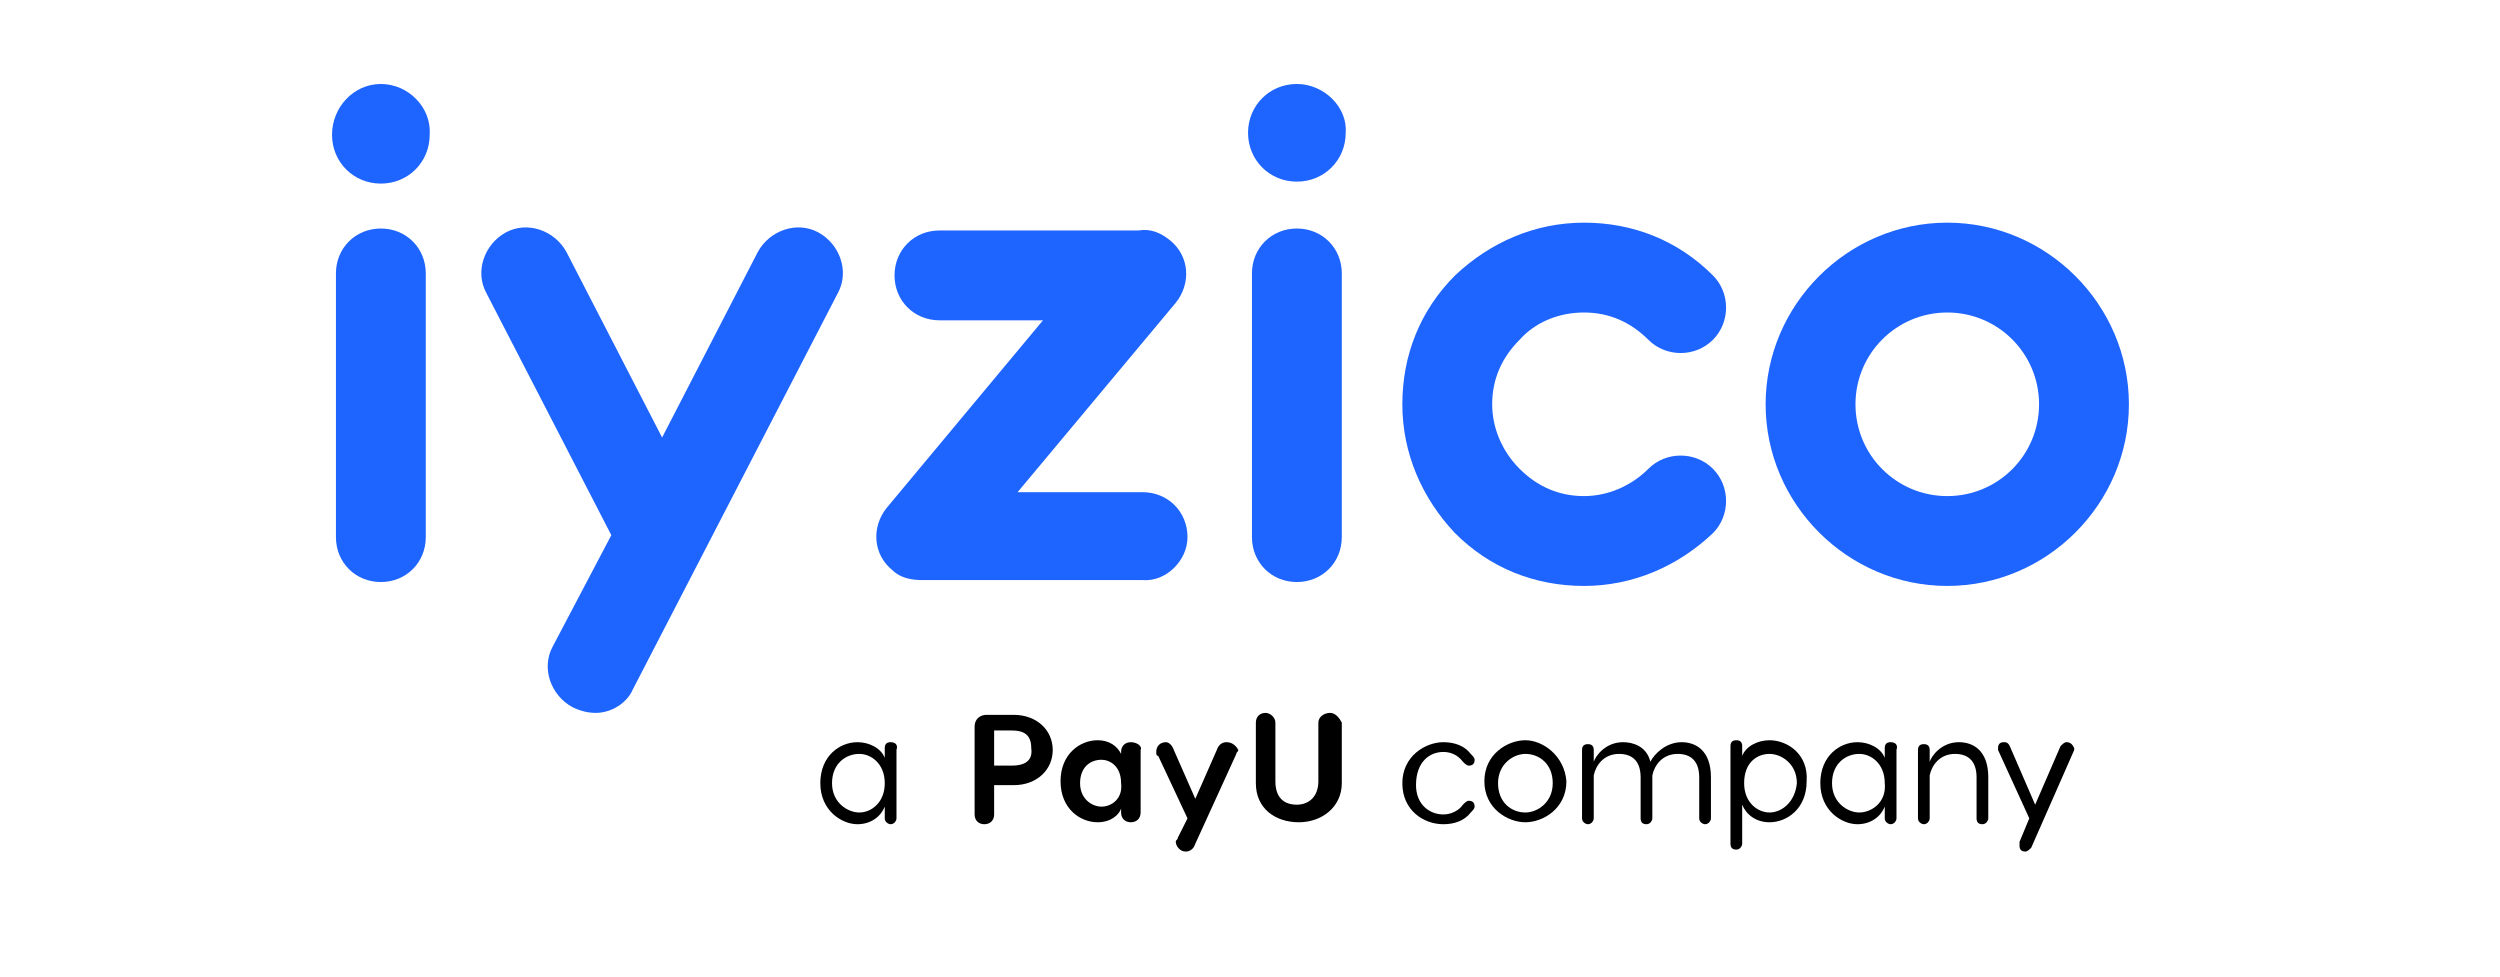
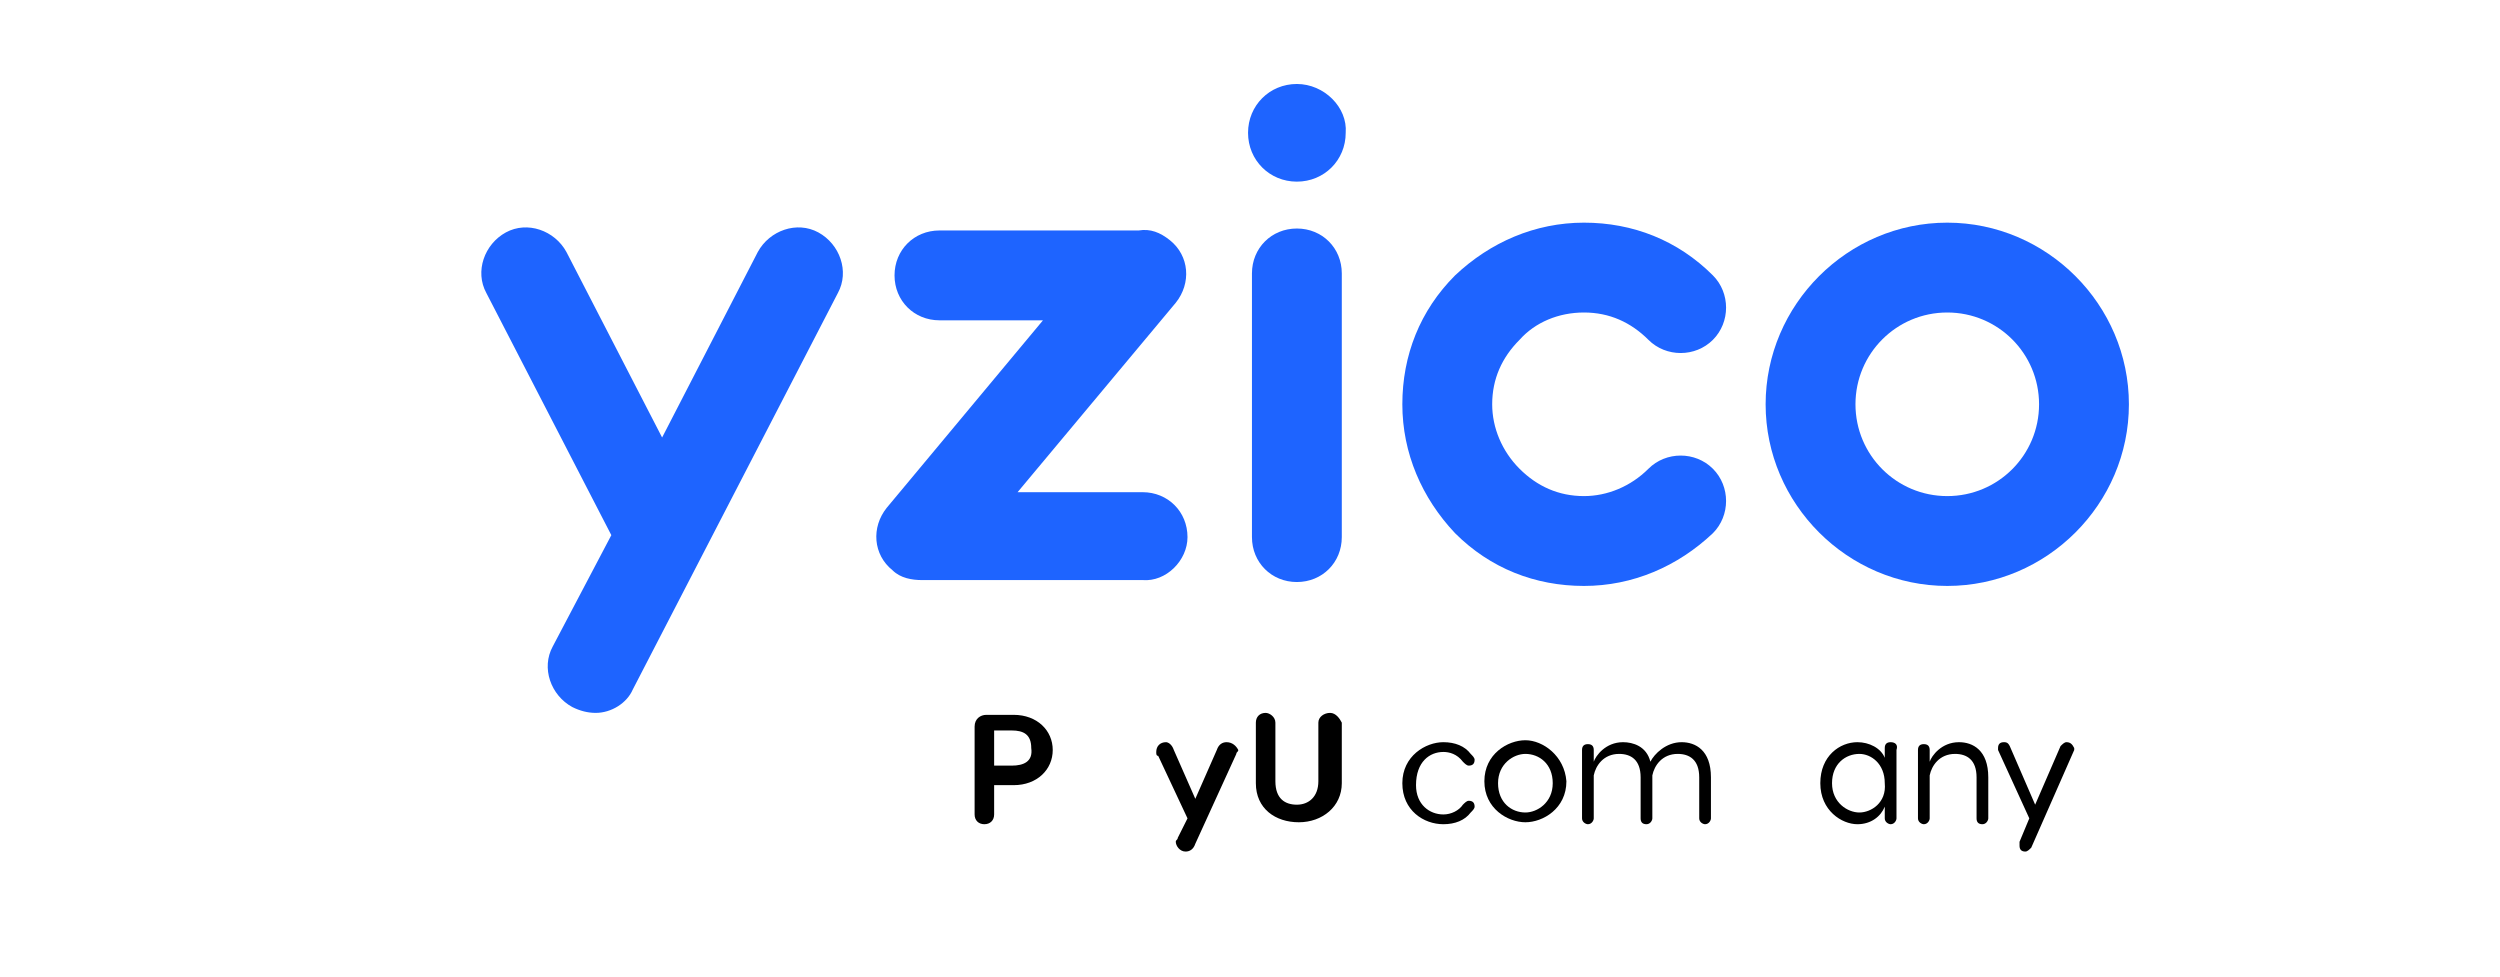
<svg xmlns="http://www.w3.org/2000/svg" fill="#1E64FF" version="1.1" viewBox="-15 1 128 50" height="100px" width="256px">
  <title>branding/logo_w copy</title>
  <desc>Created with Sketch.</desc>
  <defs />
  <g>
    <g fill="#000000">
-       <path d="M30.6,39c-0.2,0-0.3,0.1-0.3,0.3v0.5c-0.2-0.5-0.8-0.8-1.4-0.8c-0.9,0-1.9,0.7-1.9,2.1c0,1.4,1.1,2.1,1.9,2.1    c0.7,0,1.2-0.4,1.4-0.9v0.6c0,0.2,0.2,0.3,0.3,0.3c0.2,0,0.3-0.2,0.3-0.3v-3.5C31,39.1,30.8,39,30.6,39z M29,42.6    c-0.6,0-1.4-0.5-1.4-1.5c0-1,0.7-1.5,1.4-1.5c0.6,0,1.3,0.5,1.3,1.5C30.3,42.1,29.6,42.6,29,42.6z" />
      <path d="M36.9,37.6h-1.4c-0.3,0-0.6,0.2-0.6,0.6v4.5c0,0.3,0.2,0.5,0.5,0.5c0.3,0,0.5-0.2,0.5-0.5v-1.5h1c1.2,0,2-0.8,2-1.8    C38.9,38.4,38.1,37.6,36.9,37.6z M36.8,40.2h-0.9v-1.8h0.9c0.6,0,1,0.2,1,0.9C37.9,40,37.4,40.2,36.8,40.2z" />
-       <path d="M42.9,39c-0.3,0-0.5,0.2-0.5,0.5v0.1c-0.2-0.4-0.6-0.7-1.2-0.7c-0.9,0-1.9,0.7-1.9,2.1c0,1.4,1,2.1,1.9,2.1    c0.7,0,1.1-0.4,1.2-0.7v0.2c0,0.3,0.2,0.5,0.5,0.5c0.3,0,0.5-0.2,0.5-0.5v-3.2C43.5,39.2,43.2,39,42.9,39z M41.4,42.3    c-0.5,0-1.1-0.4-1.1-1.2c0-0.8,0.5-1.2,1.1-1.2c0.4,0,1,0.3,1,1.2C42.5,41.9,41.9,42.3,41.4,42.3z" />
      <path d="M47.8,39c-0.2,0-0.4,0.1-0.5,0.4l-1.1,2.5l-1.1-2.5C45,39.1,44.8,39,44.7,39c-0.3,0-0.5,0.2-0.5,0.5c0,0.1,0,0.2,0.1,0.2    l1.5,3.2l-0.5,1c0,0.1-0.1,0.1-0.1,0.2c0,0.2,0.2,0.5,0.5,0.5c0.2,0,0.4-0.1,0.5-0.4l2.1-4.6c0-0.1,0.1-0.1,0.1-0.2    C48.3,39.2,48.1,39,47.8,39z" />
      <path d="M53.1,37.5c-0.3,0-0.6,0.2-0.6,0.5v3c0,0.8-0.5,1.2-1.1,1.2c-0.6,0-1.1-0.3-1.1-1.2v-3c0-0.3-0.3-0.5-0.5-0.5    c-0.3,0-0.5,0.2-0.5,0.5v3.1c0,1.3,1,2,2.2,2c1.2,0,2.2-0.8,2.2-2v-3.1C53.6,37.8,53.4,37.5,53.1,37.5z" />
      <path d="M58.9,39.5c0.3,0,0.7,0.1,1,0.5c0.1,0.1,0.2,0.2,0.3,0.2c0.2,0,0.3-0.1,0.3-0.3c0-0.1-0.1-0.2-0.2-0.3    c-0.3-0.4-0.8-0.6-1.4-0.6c-0.9,0-2.1,0.7-2.1,2.1c0,1.4,1.1,2.1,2.1,2.1c0.6,0,1.1-0.2,1.4-0.6c0.1-0.1,0.2-0.2,0.2-0.3    c0-0.2-0.1-0.3-0.3-0.3c-0.1,0-0.2,0.1-0.3,0.2c-0.2,0.3-0.6,0.5-1,0.5c-0.7,0-1.4-0.5-1.4-1.5C57.5,40,58.2,39.5,58.9,39.5z" />
      <path d="M63.1,38.9c-0.9,0-2.1,0.7-2.1,2.1c0,1.4,1.2,2.1,2.1,2.1c0.9,0,2.1-0.7,2.1-2.1C65.1,39.7,64,38.9,63.1,38.9z M63.1,42.6    c-0.7,0-1.4-0.5-1.4-1.5c0-1,0.8-1.5,1.4-1.5c0.7,0,1.4,0.5,1.4,1.5C64.5,42.1,63.7,42.6,63.1,42.6z" />
      <path d="M71.1,39c-0.8,0-1.4,0.6-1.6,1c-0.2-0.8-0.9-1-1.4-1c-0.9,0-1.4,0.7-1.5,1v-0.6c0-0.2-0.1-0.3-0.3-0.3    c-0.2,0-0.3,0.1-0.3,0.3v3.5c0,0.2,0.2,0.3,0.3,0.3c0.2,0,0.3-0.2,0.3-0.3v-2.2c0.1-0.5,0.5-1.1,1.3-1.1c0.6,0,1.1,0.3,1.1,1.2    v2.1c0,0.2,0.1,0.3,0.3,0.3c0.2,0,0.3-0.2,0.3-0.3v-2.1v-0.1c0.1-0.5,0.5-1.1,1.3-1.1c0.6,0,1.1,0.3,1.1,1.2v2.1    c0,0.2,0.2,0.3,0.3,0.3c0.2,0,0.3-0.2,0.3-0.3v-2.1C72.6,39.4,71.8,39,71.1,39z" />
-       <path d="M75.6,38.9c-0.6,0-1.2,0.3-1.4,0.8v-0.5c0-0.2-0.1-0.3-0.3-0.3c-0.2,0-0.3,0.1-0.3,0.3v5c0,0.2,0.1,0.3,0.3,0.3    c0.2,0,0.3-0.2,0.3-0.3v-2c0.2,0.5,0.7,0.9,1.4,0.9c0.9,0,1.9-0.7,1.9-2.1C77.6,39.6,76.5,38.9,75.6,38.9z M75.6,42.6    c-0.6,0-1.3-0.5-1.3-1.5c0-1.1,0.7-1.5,1.3-1.5c0.6,0,1.4,0.5,1.4,1.5C76.9,42.1,76.2,42.6,75.6,42.6z" />
      <path d="M81.8,39c-0.2,0-0.3,0.1-0.3,0.3v0.5c-0.2-0.5-0.8-0.8-1.4-0.8c-0.9,0-1.9,0.7-1.9,2.1c0,1.4,1.1,2.1,1.9,2.1    c0.7,0,1.2-0.4,1.4-0.9v0.6c0,0.2,0.2,0.3,0.3,0.3c0.2,0,0.3-0.2,0.3-0.3v-3.5C82.2,39.1,82,39,81.8,39z M80.2,42.6    c-0.6,0-1.4-0.5-1.4-1.5c0-1,0.7-1.5,1.4-1.5c0.6,0,1.3,0.5,1.3,1.5C81.6,42.1,80.8,42.6,80.2,42.6z" />
      <path d="M85.3,39c-0.9,0-1.4,0.7-1.5,1v-0.6c0-0.2-0.1-0.3-0.3-0.3c-0.2,0-0.3,0.1-0.3,0.3v3.5c0,0.2,0.2,0.3,0.3,0.3    c0.2,0,0.3-0.2,0.3-0.3v-2.2c0.1-0.5,0.5-1.1,1.3-1.1c0.6,0,1.1,0.3,1.1,1.2v2.1c0,0.2,0.1,0.3,0.3,0.3c0.2,0,0.3-0.2,0.3-0.3    v-2.1C86.8,39.4,86,39,85.3,39z" />
      <path d="M90.8,39c-0.1,0-0.2,0.1-0.3,0.2l-1.3,3l-1.3-3C87.8,39,87.7,39,87.6,39c-0.2,0-0.3,0.1-0.3,0.3c0,0.1,0,0.1,0,0.1    l1.6,3.5l-0.5,1.2c0,0,0,0.1,0,0.2c0,0.2,0.1,0.3,0.3,0.3c0.1,0,0.2-0.1,0.3-0.2l2.2-5c0,0,0-0.1,0-0.1C91.1,39.1,91,39,90.8,39z" />
    </g>
    <g>
-       <path class="st0" d="M4.5,12.7c-1.3,0-2.3,1-2.3,2.3v13.5c0,1.3,1,2.3,2.3,2.3c1.3,0,2.3-1,2.3-2.3V15C6.8,13.7,5.8,12.7,4.5,12.7    z" />
-       <path class="st0" d="M4.5,5.3C3.1,5.3,2,6.5,2,7.9c0,1.4,1.1,2.5,2.5,2.5c1.4,0,2.5-1.1,2.5-2.5C7.1,6.5,5.9,5.3,4.5,5.3z" />
      <path class="st0" d="M45.8,28.5c0-1.3-1-2.3-2.3-2.3h-6.4l8.1-9.7c0.8-1,0.7-2.4-0.3-3.2c-0.5-0.4-1-0.6-1.6-0.5    c0,0-10.2,0-10.2,0c-1.3,0-2.3,1-2.3,2.3c0,1.3,1,2.3,2.3,2.3h5.3L30.4,27c-0.8,1-0.7,2.4,0.3,3.2c0.4,0.4,1,0.5,1.5,0.5    c0.1,0,11.3,0,11.3,0C44.7,30.8,45.8,29.7,45.8,28.5z" />
      <path class="st0" d="M66.1,17c1.3,0,2.4,0.5,3.3,1.4c0.9,0.9,2.4,0.9,3.3,0c0.9-0.9,0.9-2.4,0-3.3c-1.8-1.8-4.1-2.7-6.6-2.7    c-2.5,0-4.8,1-6.6,2.7c-1.8,1.8-2.7,4.1-2.7,6.6c0,2.5,1,4.8,2.7,6.6c1.8,1.8,4.1,2.7,6.6,2.7c2.5,0,4.8-1,6.6-2.7    c0.9-0.9,0.9-2.4,0-3.3c-0.9-0.9-2.4-0.9-3.3,0c-0.9,0.9-2.1,1.4-3.3,1.4c-1.3,0-2.4-0.5-3.3-1.4c-0.9-0.9-1.4-2.1-1.4-3.3    c0-1.3,0.5-2.4,1.4-3.3C63.6,17.5,64.8,17,66.1,17z" />
      <path class="st0" d="M84.7,12.4c-5.1,0-9.3,4.2-9.3,9.3c0,5.1,4.2,9.3,9.3,9.3c5.1,0,9.3-4.2,9.3-9.3C94,16.6,89.8,12.4,84.7,12.4    z M84.7,26.4c-2.6,0-4.7-2.1-4.7-4.7c0-2.6,2.1-4.7,4.7-4.7c2.6,0,4.7,2.1,4.7,4.7C89.4,24.3,87.3,26.4,84.7,26.4z" />
      <path class="st0" d="M51.4,12.7c-1.3,0-2.3,1-2.3,2.3v13.5c0,1.3,1,2.3,2.3,2.3c1.3,0,2.3-1,2.3-2.3V15    C53.7,13.7,52.7,12.7,51.4,12.7z" />
      <path class="st0" d="M51.4,5.3c-1.4,0-2.5,1.1-2.5,2.5c0,1.4,1.1,2.5,2.5,2.5c1.4,0,2.5-1.1,2.5-2.5C54,6.5,52.8,5.3,51.4,5.3z" />
      <path class="st0" d="M26.9,12.9c-1.1-0.6-2.5-0.1-3.1,1l-4.9,9.5l-4.9-9.5c-0.6-1.1-2-1.6-3.1-1c-1.1,0.6-1.6,2-1,3.1l6.4,12.4    l-3,5.7c-0.6,1.1-0.1,2.5,1,3.1c0.4,0.2,0.8,0.3,1.2,0.3c0.8,0,1.6-0.5,1.9-1.2L27.9,16C28.5,14.9,28,13.5,26.9,12.9z" />
    </g>
  </g>
</svg>